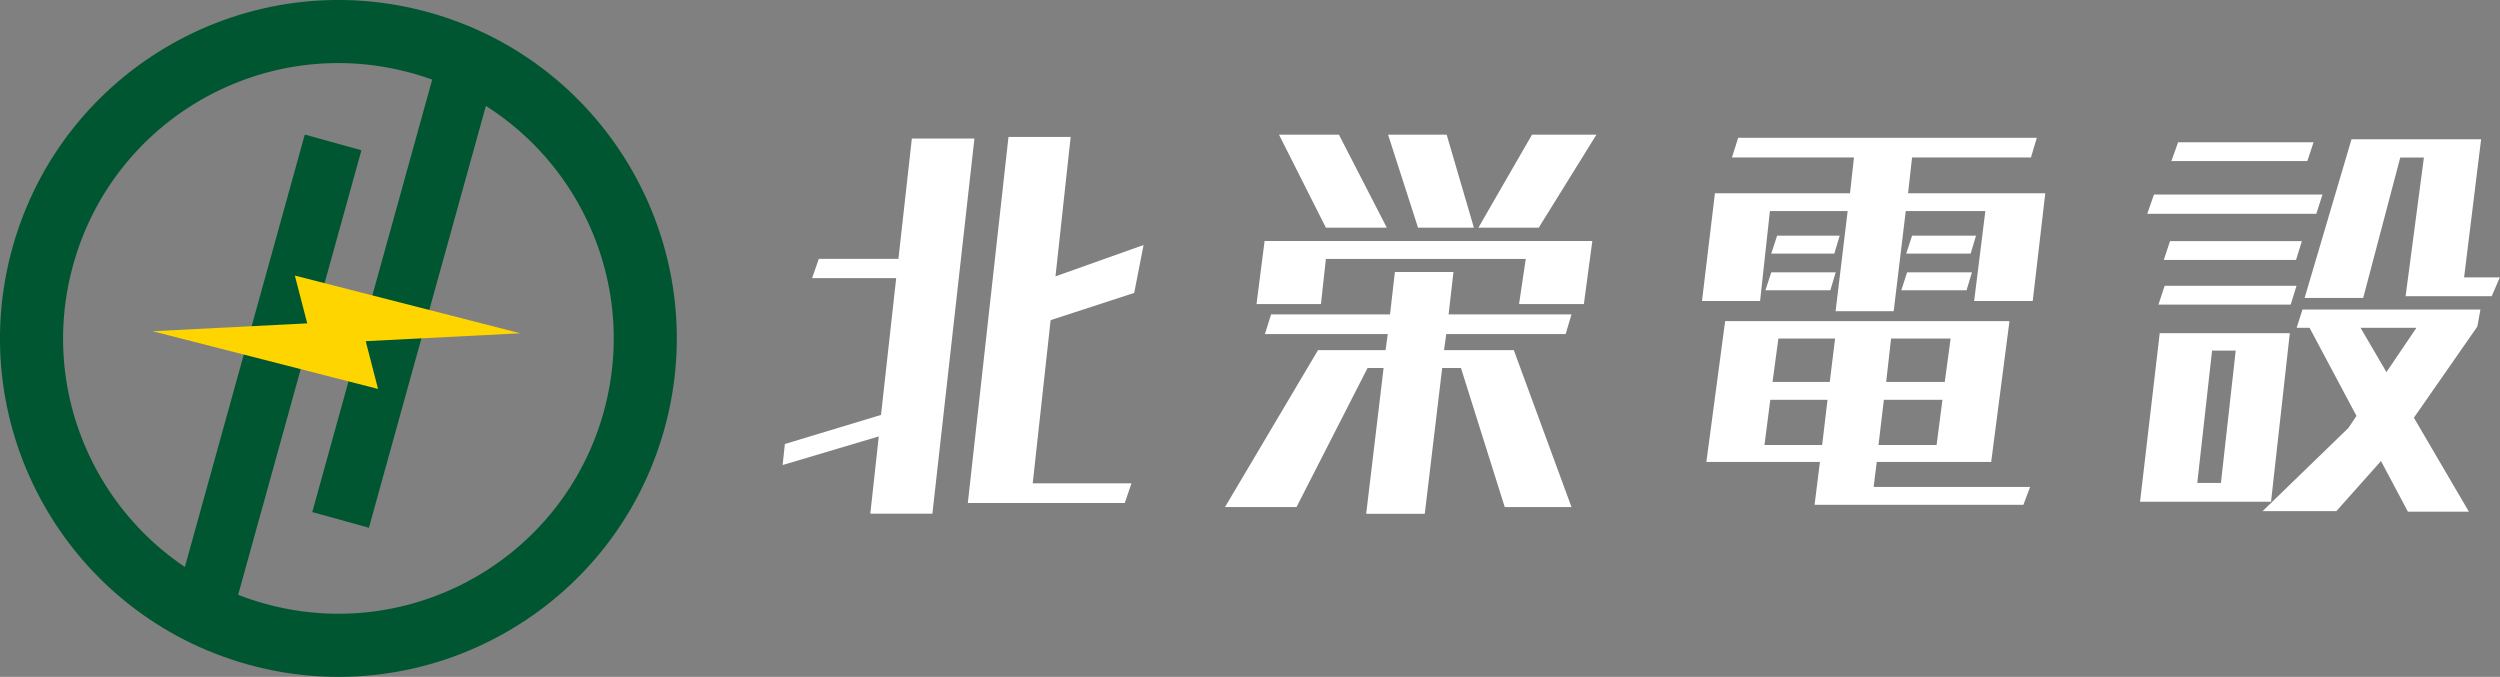
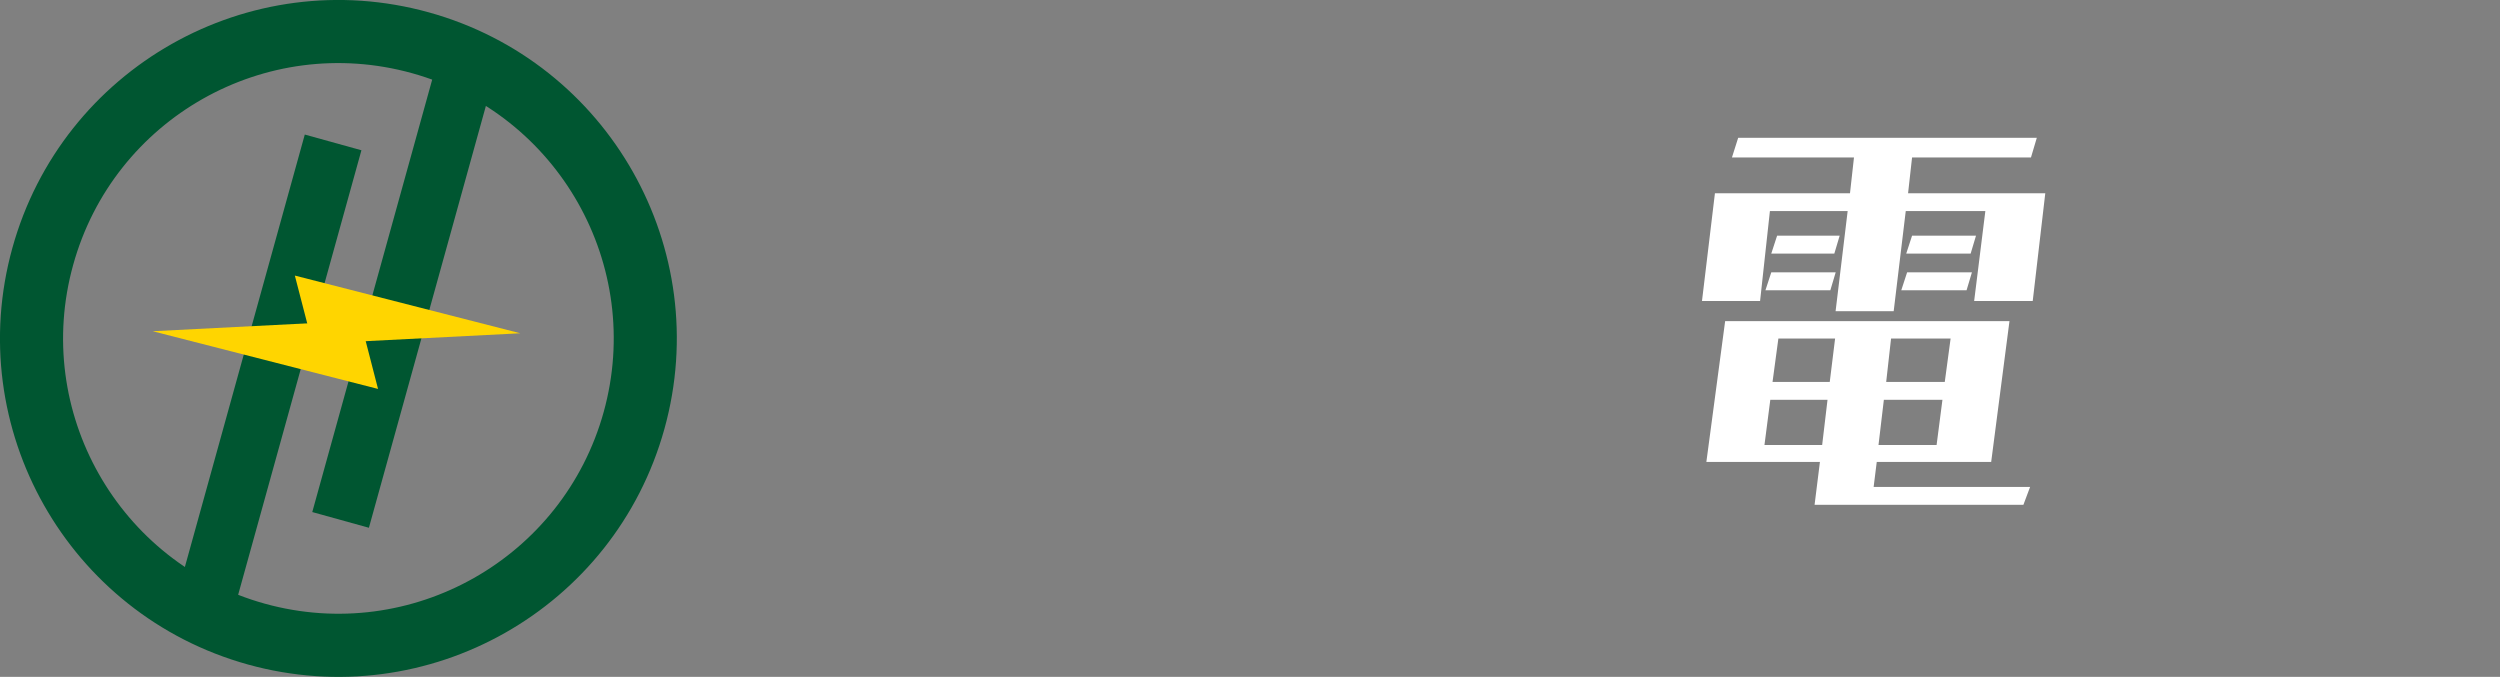
<svg xmlns="http://www.w3.org/2000/svg" id="_レイヤー_2" data-name="レイヤー 2" viewBox="0 0 256.92 69.56">
  <rect x="0" y="0" width="256.92" height="69.56" fill="#808080" stroke="none" />
  <defs>
    <style>
      .cls-1 {
        fill: #fff;
      }

      .cls-2 {
        fill: #005631;
      }

      .cls-3 {
        fill: #ffd500;
      }
    </style>
  </defs>
  <g id="_デザイン" data-name="デザイン">
    <g>
      <g>
-         <path class="cls-1" d="M89.44,52.8l.87-7.95-9.88,2.94.23-2.16,9.88-2.99,1.56-14.06h-8.64l.69-1.98h8.18l1.38-12.36h6.43l-4.32,38.55h-6.39ZM99.46,51.7l4.18-37.63h6.39l-1.56,14.33,9.05-3.22-.96,4.92-8.59,2.8-1.84,16.77h10.15l-.69,2.02h-16.13Z" />
-         <path class="cls-1" d="M154.64,52.11l-4.5-14.29h-1.93l-1.79,14.98h-6.02l1.79-14.98h-1.65l-7.3,14.29h-7.35l9.56-16.13h6.94l.23-1.65h-12.63l.64-2.02h12.22l.5-4.36h6.02l-.5,4.36h12.63l-.6,2.02h-12.27l-.23,1.65h7.17l5.93,16.13h-6.85ZM156.11,31.25l.69-4.64h-20.54l-.51,4.64h-6.62l.83-6.48h33.68l-.87,6.48h-6.66ZM136.26,23.4l-4.82-9.56h6.16l4.92,9.56h-6.25ZM145.73,23.4l-3.08-9.56h6.02l2.8,9.56h-5.74ZM151.93,23.4l5.51-9.56h6.62l-5.93,9.56h-6.2Z" />
-         <path class="cls-1" d="M202.88,30.93l1.15-9.24h-8.18l-1.24,10.29h-5.97l1.24-10.29h-7.99l-1.01,9.24h-5.97l1.33-11.07h13.88l.41-3.68h-12.54l.64-2.02h30.69l-.6,2.02h-12.22l-.41,3.68h14.1l-1.29,11.07h-6.02ZM186.48,51.88l.55-4.41h-11.67l1.93-14.47h29.22l-1.88,14.47h-11.76l-.32,2.57h16.08l-.69,1.84h-21.46ZM187.81,41.09h-5.88l-.6,4.64h5.93l.55-4.64ZM181.43,29.83l.6-1.84h6.62l-.55,1.84h-6.66ZM182.03,26.06l.6-1.84h6.43l-.55,1.84h-6.48ZM188.59,34.79h-5.83l-.6,4.46h5.88l.55-4.46ZM199.62,41.09h-6.02l-.55,4.64h5.97l.6-4.64ZM200.45,34.79h-6.11l-.5,4.46h6.02l.6-4.46ZM195.39,29.83l.6-1.84h6.66l-.55,1.84h-6.71ZM195.9,26.06l.6-1.84h6.57l-.55,1.84h-6.62Z" />
-         <path class="cls-1" d="M219.93,51.56l2.02-17.32h13.37l-1.93,17.32h-13.46ZM220.67,21.97l.69-1.98h17.32l-.64,1.98h-17.37ZM221.82,31.3l.64-1.93h13.55l-.6,1.93h-13.6ZM222.37,26.71l.64-1.93h13.55l-.6,1.93h-13.6ZM223.15,16.55l.69-1.93h13.92l-.64,1.93h-13.97ZM229.77,36.03h-2.44l-1.52,13.6h2.43l1.52-13.6ZM247.45,52.57l-2.76-5.19-4.59,5.15h-7.58l8.82-8.55.83-1.24-4.82-9.05h-1.33l.6-1.88h18.29l-.32,1.75-6.52,9.37,5.65,9.65h-6.25ZM247.22,30.43l1.88-14.24h-2.43l-3.81,14.43h-6.02l4.82-16.31h13.32l-1.75,14.2h3.67l-.83,1.93h-8.87ZM248.33,33.69h-5.74l2.66,4.55,3.08-4.55Z" />
+         <path class="cls-1" d="M202.88,30.93l1.15-9.24h-8.18l-1.24,10.29h-5.97l1.24-10.29h-7.99l-1.01,9.24h-5.97l1.33-11.07h13.88l.41-3.68h-12.54l.64-2.02h30.69l-.6,2.02h-12.22l-.41,3.68h14.1l-1.29,11.07h-6.02ZM186.48,51.88l.55-4.41h-11.67l1.93-14.47h29.22l-1.88,14.47h-11.76l-.32,2.57h16.08l-.69,1.84h-21.46ZM187.81,41.09h-5.88l-.6,4.64h5.93ZM181.43,29.83l.6-1.84h6.62l-.55,1.84h-6.66ZM182.03,26.06l.6-1.84h6.43l-.55,1.84h-6.48ZM188.59,34.79h-5.83l-.6,4.46h5.88l.55-4.46ZM199.62,41.09h-6.02l-.55,4.64h5.97l.6-4.64ZM200.45,34.79h-6.11l-.5,4.46h6.02l.6-4.46ZM195.39,29.83l.6-1.84h6.66l-.55,1.84h-6.71ZM195.9,26.06l.6-1.84h6.57l-.55,1.84h-6.62Z" />
      </g>
      <g>
        <rect class="cls-2" x="38.69" y="4.12" width="6.04" height="50.22" transform="translate(9.33 -10.08) rotate(15.5)" />
        <rect class="cls-2" x="24.5" y="13.72" width="6.04" height="50.22" transform="translate(11.38 -5.94) rotate(15.5)" />
        <path class="cls-2" d="M62.04,42.34c-4.18,15.05-19.76,23.87-34.82,19.7C12.16,57.86,3.34,42.27,7.52,27.22,11.69,12.16,27.28,3.34,42.34,7.52c15.05,4.18,23.87,19.76,19.7,34.82ZM44.07,1.27C25.57-3.86,6.4,6.98,1.27,25.49s5.71,37.66,24.21,42.8c18.5,5.13,37.66-5.71,42.8-24.21S62.57,6.4,44.07,1.27Z" />
        <g>
          <polygon class="cls-3" points="30.3 28.32 53.47 34.25 32.12 35.34 30.3 28.32" />
          <polygon class="cls-3" points="38.85 39.97 15.69 34.04 37.04 32.95 38.85 39.97" />
        </g>
      </g>
    </g>
  </g>
</svg>